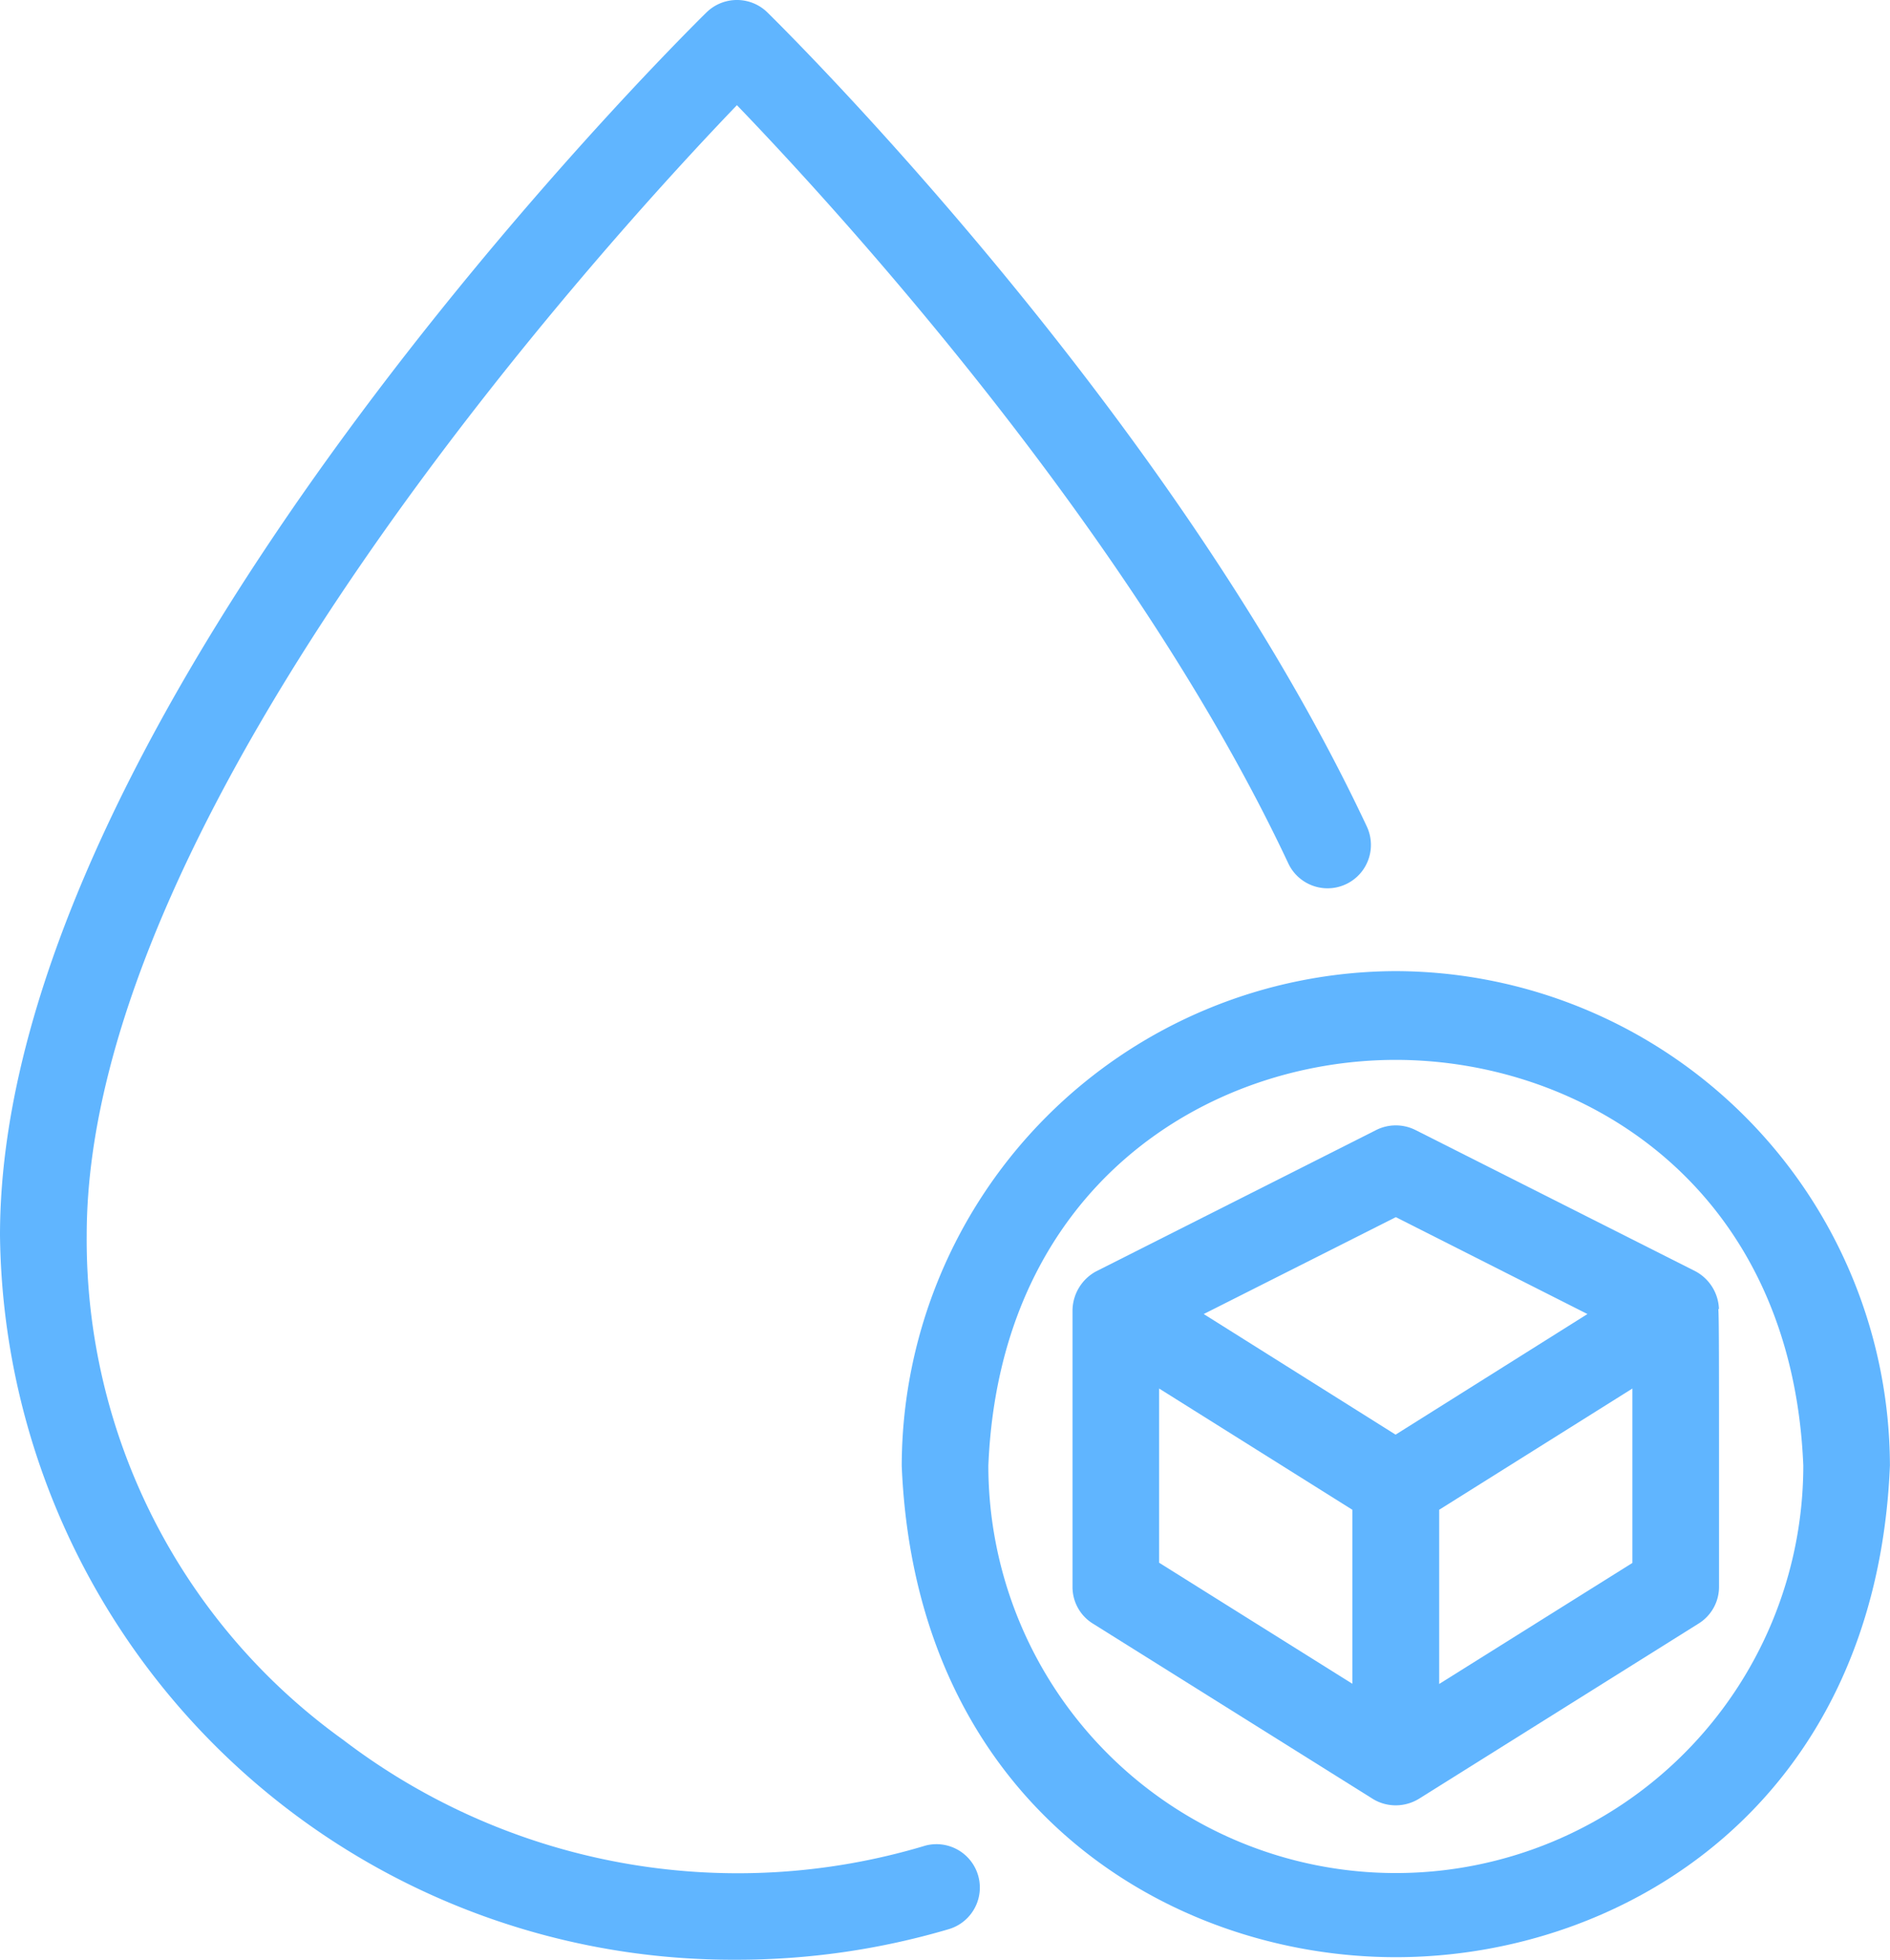
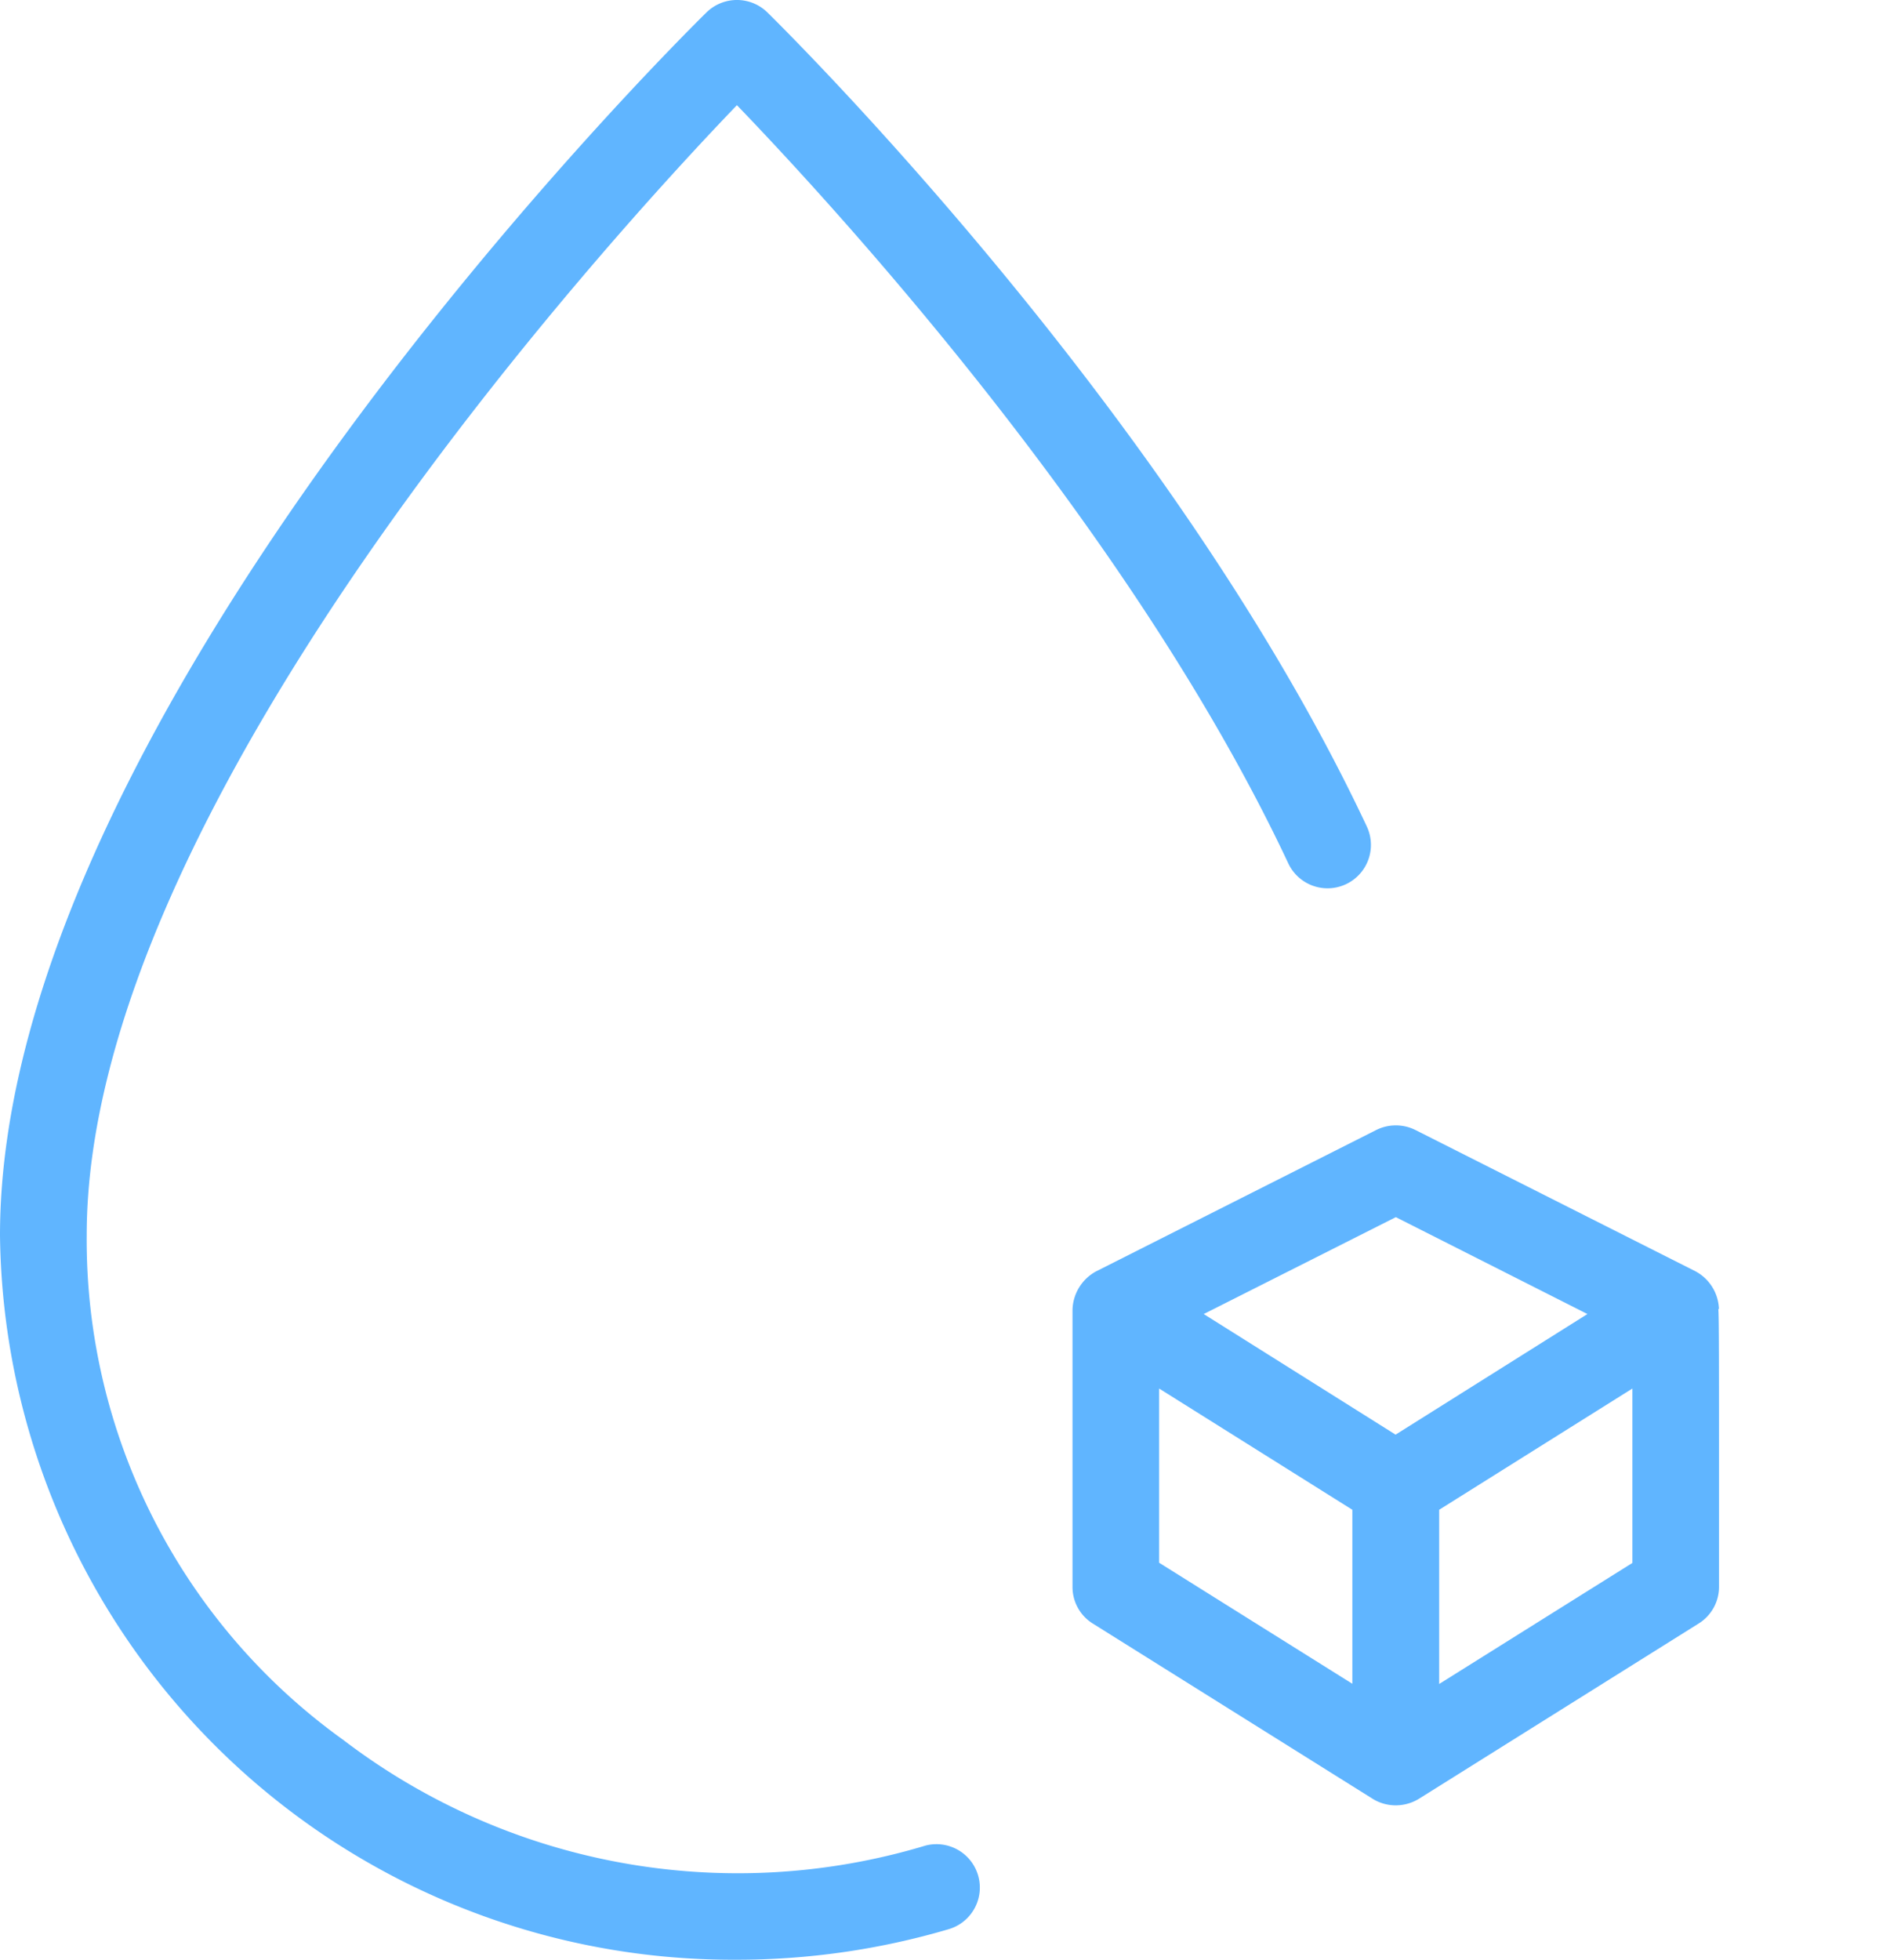
<svg xmlns="http://www.w3.org/2000/svg" width="47.432" height="49.171" viewBox="0 0 47.432 49.171">
  <g id="Group_3658" data-name="Group 3658" transform="translate(-4.75 -3.753)">
-     <path id="Path_849" data-name="Path 849" d="M43.152,31.75a12.437,12.437,0,0,0-12.4,12.411c.351,8.472,6.674,12.33,12.4,12.33h0c5.728,0,12.052-3.858,12.4-12.338A12.436,12.436,0,0,0,43.152,31.75Zm10.226,12.4a10.226,10.226,0,0,1-20.452.008c.29-7,5.5-10.181,10.226-10.181h0C47.875,33.98,53.09,37.166,53.378,44.153Z" transform="translate(-3.372 -3.631)" fill="#60b5ff" />
    <path id="Path_850" data-name="Path 850" d="M43.3,36.313l-7.03,3.547a1.129,1.129,0,0,0-.593.968v6.948a1.079,1.079,0,0,0,.511.922l7.028,4.4a1.1,1.1,0,0,0,.573.16,1.118,1.118,0,0,0,.578-.162l7.024-4.4a1.082,1.082,0,0,0,.511-.929c0-.056,0-1.019,0-2.212,0-3.561,0-4.484-.017-4.749H51.9a1.116,1.116,0,0,0-.594-.95l-7.024-3.543A1.1,1.1,0,0,0,43.3,36.313Zm-.6,9.529v4.366l-4.849-3.037V42.8Zm5.9-4.911-4.815,3.026-4.815-3.026L43.791,38.5ZM49.728,42.8v4.376l-4.849,3.037V45.842Z" transform="translate(-4.011 -4.208)" fill="#60b5ff" />
    <path id="Path_851" data-name="Path 851" d="M27.949,50.068l0,0a16.326,16.326,0,0,1-14.588-2.662A15.439,15.439,0,0,1,6.926,34.742C6.926,24,20.168,9.591,23.244,6.392c2.447,2.541,9.913,10.666,13.838,19.025a1.088,1.088,0,0,0,1.969-.929C34.165,14.086,24.418,4.467,24.006,4.062a1.092,1.092,0,0,0-1.523,0C21.759,4.773,4.75,21.621,4.75,34.745A18.389,18.389,0,0,0,23.1,52.924c.049,0,.1,0,.148,0a18.784,18.784,0,0,0,5.312-.767,1.088,1.088,0,0,0-.616-2.088Z" transform="translate(0 0)" fill="#60b5ff" />
  </g>
</svg>